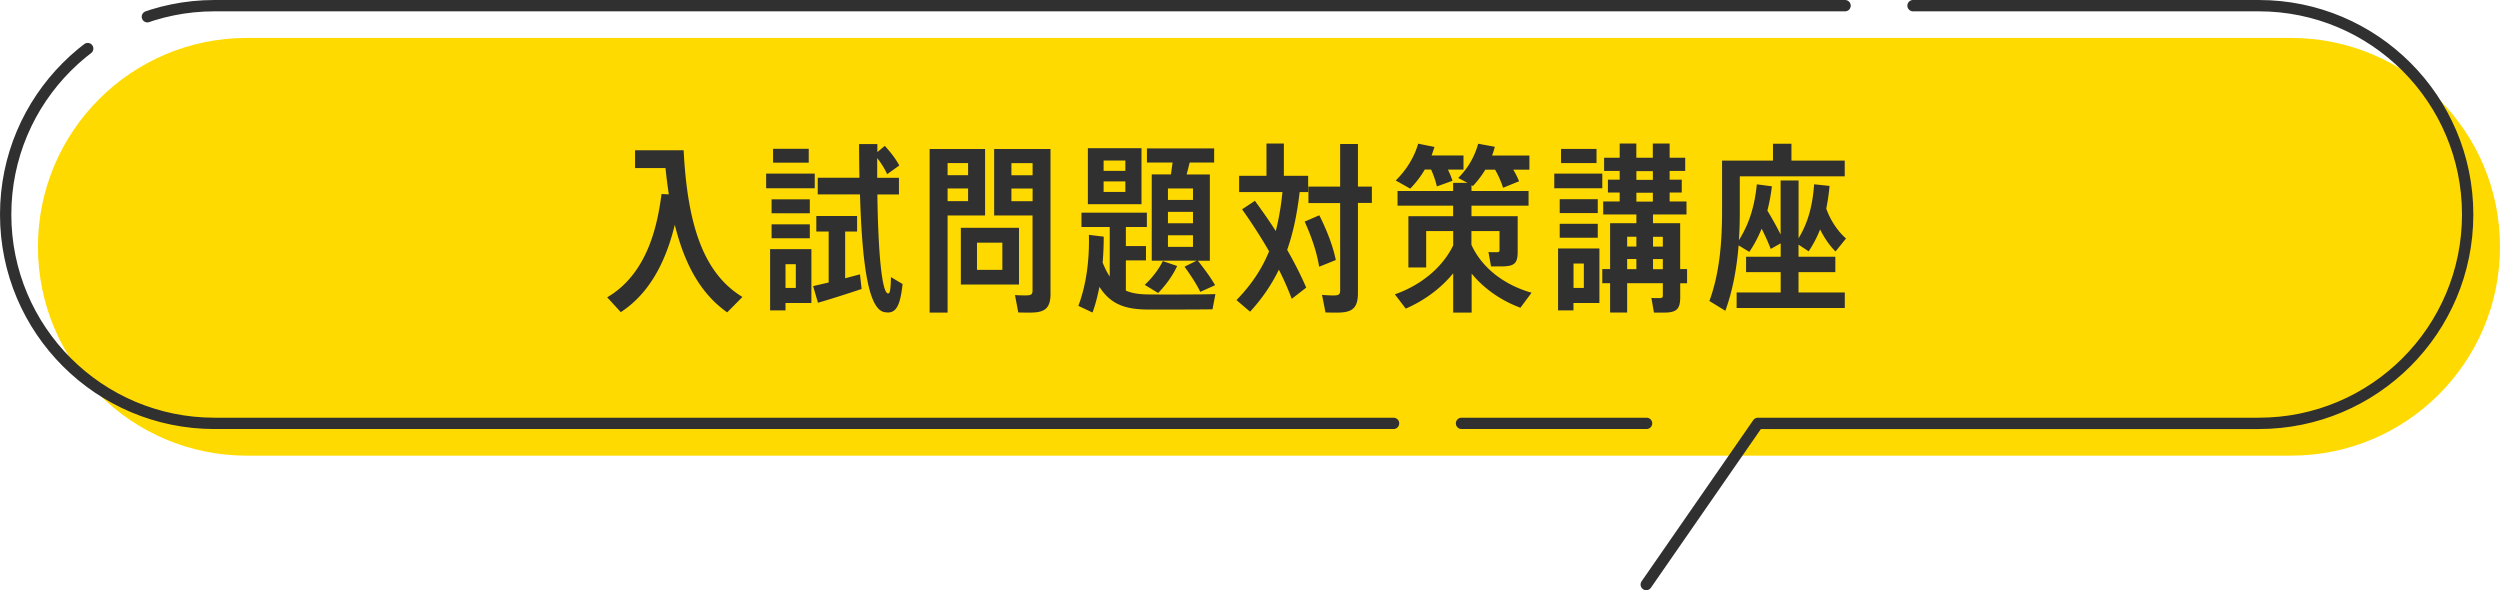
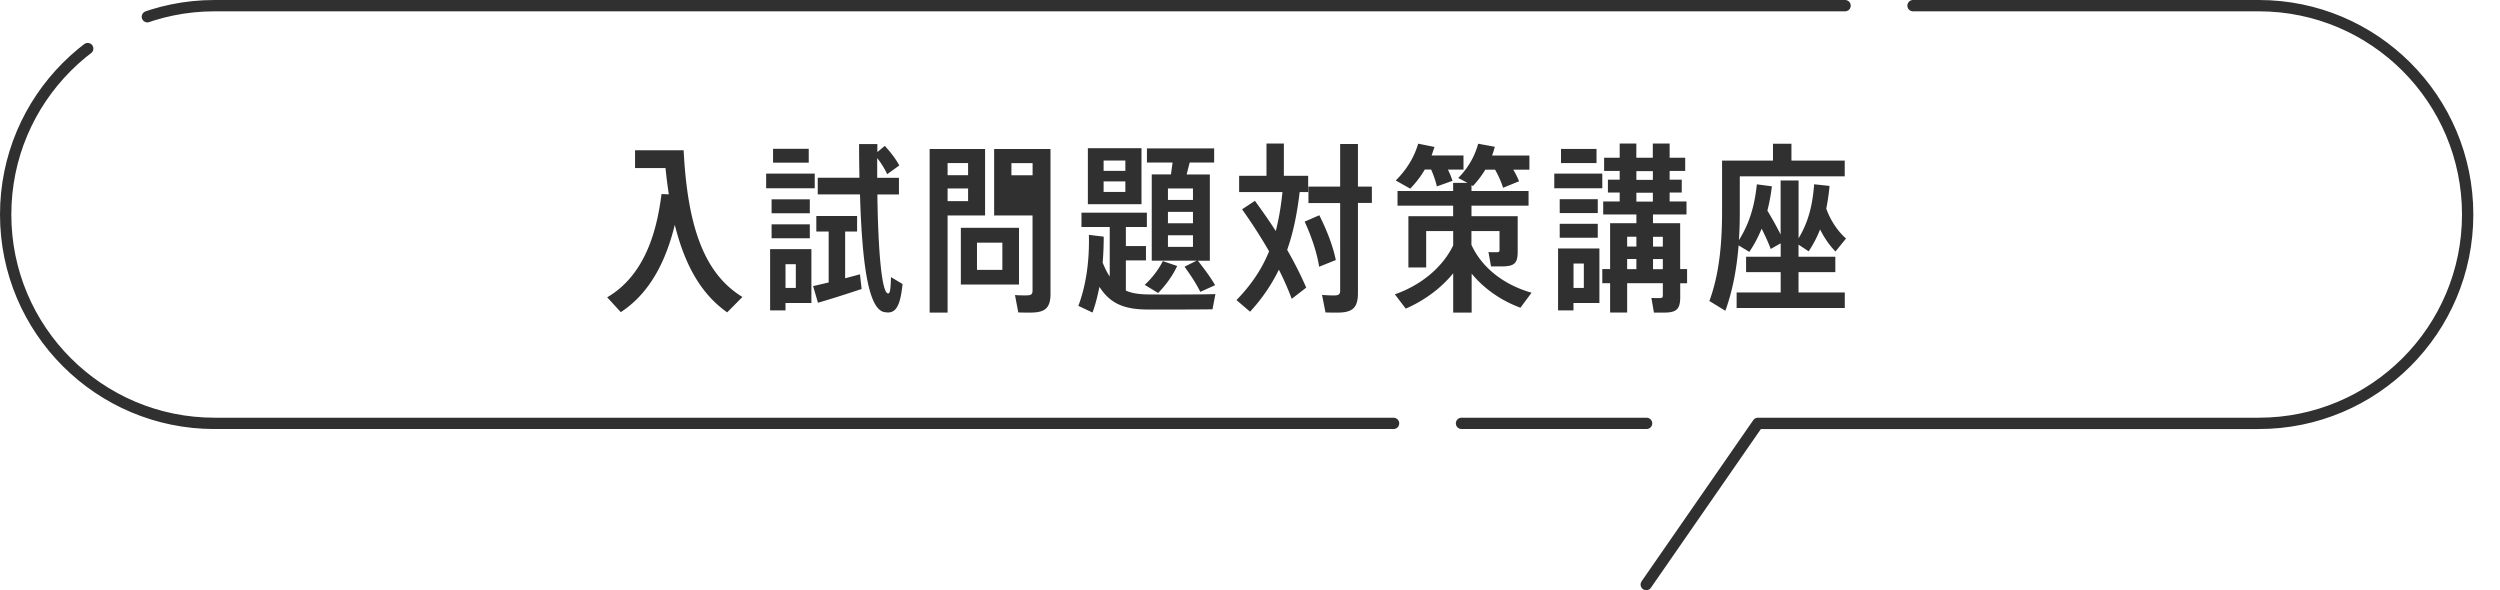
<svg xmlns="http://www.w3.org/2000/svg" id="_レイヤー_2" viewBox="0 0 441.46 104.22">
  <defs>
    <style>.cls-2{fill:#303030}</style>
  </defs>
  <g id="_4_8">
-     <path d="M316.13 80.46h88.45c20.37 0 36.88-16.51 36.88-36.88S424.95 6.7 404.58 6.7h-361C23.21 6.7 6.7 23.21 6.7 43.58s16.51 36.88 36.88 36.88h252.88" style="fill:#ffda01" />
    <path d="m290.7 103.22 19.72-28.46h88.45c20.37 0 36.88-16.51 36.88-36.88h0C435.75 17.51 419.24 1 398.87 1H37.88C17.51 1 1 17.51 1 37.88h0c0 20.37 16.51 36.88 36.88 36.88h252.88" style="fill:none;stroke:#303030;stroke-dasharray:0 0 300 12;stroke-linecap:round;stroke-linejoin:round;stroke-width:2px" />
-     <path class="cls-2" d="m131.1 52.44-2.69 2.72c-4.51-3.17-7.46-8.22-9.25-15.46-1.31 5.34-3.84 11.71-9.54 15.42l-2.4-2.62c7.49-4.38 8.96-13.57 9.6-18.24l1.28.06c-.22-1.47-.42-3.01-.58-4.64h-5.38v-3.14h8.58c.7 13.73 3.74 21.85 10.37 25.89ZM143.87 33.25h-8.58v-2.59h8.58v2.59Zm-.58 20.25h-4.58v1.31h-2.72V43.99h7.29v9.5ZM143 37.66h-6.75V35.2H143v2.46Zm-6.75 1.95H143v2.46h-6.75v-2.46Zm6.56-10.88h-6.3v-2.46h6.3v2.46Zm-4.1 17.92v4.19h1.82v-4.19h-1.82Zm13.15 1.79.29 2.59c-2.3.77-5.7 1.86-7.71 2.43l-.86-2.94 2.75-.64v-8.99h-2.18v-2.75h7.2v2.75h-2.11v8.25l2.62-.7Zm7.52 1.7c-.45 4.38-1.38 5.34-3.26 4.96-2.85-.58-3.9-8.9-4.26-20.77h-7.46v-2.94h7.36c-.03-1.92-.06-3.9-.06-5.95h3.23v1.41l1.31-1.09c1.15 1.25 1.98 2.37 2.56 3.46l-2.14 1.54c-.42-.93-.99-1.86-1.76-2.85v3.49h3.84v2.94h-3.81c.13 9.95.77 17.31 1.86 17.47.32.06.48-.32.54-2.88l2.05 1.22ZM167.33 38.05V55.2h-3.17V26.31h9.79v11.74h-6.62Zm0-9.25v2.14h3.62V28.8h-3.62Zm3.62 6.72v-2.24h-3.62v2.24h3.62Zm8.99 14.72h-10.27V40.23h10.27v10.01ZM177 42.85h-4.48v4.8H177v-4.8Zm8.51 8.93c0 2.66-.96 3.42-3.62 3.42-.64 0-1.47 0-2.08-.03l-.58-3.07c.58.06 1.34.06 1.95.06.86 0 1.15-.16 1.15-.83V38.05h-6.78V26.31h9.95v25.47Zm-6.91-22.97v2.14h3.74v-2.14h-3.74Zm3.74 6.72v-2.24h-3.74v2.24h3.74ZM214.62 51.93l-.51 2.69c-1.7.03-10.27.06-11.97.03-3.74-.1-6.14-1.09-8-4-.32 1.6-.7 3.14-1.22 4.54l-2.5-1.18c1.34-3.55 1.98-7.87 1.86-12.54l2.62.32c0 1.54-.06 3.07-.19 4.58.38.96.8 1.79 1.25 2.46v-8.74h-4.99v-2.53h11.55v2.53h-3.71v3.36h3.55v2.53h-3.55v5.34c1.09.48 2.34.64 3.78.67 1.47.03 10.3.03 12.03-.06Zm-13.05-15.87h-9.47v-9.89h9.47v9.89Zm-2.85-7.71h-3.84v1.82h3.84v-1.82Zm0 3.68h-3.84v1.86h3.84v-1.86Zm6.62 14.08 2.53.86c-.83 1.79-2.08 3.46-3.36 4.77l-2.37-1.44c1.22-1.12 2.4-2.62 3.2-4.19Zm1.7-17.41h-4.51v-2.5h11.87v2.5h-4.32l-.54 2.11h4.1v15.23h-2.11c1.25 1.6 2.27 2.98 3.04 4.32l-2.62 1.18c-.67-1.38-1.63-2.85-2.78-4.45l2.14-1.06h-7.93V30.8h3.39l.29-2.11Zm3.62 4.58h-4.42v2.02h4.42v-2.02Zm0 4.13h-4.42v2.02h4.42v-2.02Zm0 4.13h-4.42v2.05h4.42v-2.05ZM227.3 44.13c1.34 2.34 2.46 4.58 3.36 6.66l-2.56 1.98c-.61-1.63-1.38-3.39-2.27-5.15a30.769 30.769 0 0 1-5.09 7.42l-2.4-2.05c2.62-2.69 4.48-5.47 5.76-8.61-1.38-2.4-2.98-4.9-4.77-7.42l2.27-1.5c1.34 1.86 2.59 3.62 3.68 5.34.54-2.11.93-4.38 1.18-6.88h-7.65v-2.88h4.83v-5.7h3.07v5.7H231v2.88h-1.5c-.45 3.78-1.12 7.13-2.21 10.21Zm8.58 1.79-2.94 1.18c-.38-2.4-1.25-5.09-2.56-7.97l2.59-1.12c1.47 2.94 2.43 5.57 2.91 7.9Zm6.37-10.08h-2.46v15.9c0 2.66-.99 3.46-3.65 3.46-.67 0-1.47 0-2.08-.03l-.61-3.1c.61.06 1.41.1 2.05.1.86 0 1.15-.16 1.15-.86V35.86h-5.6v-2.91h5.6v-7.52h3.14v7.52h2.46v2.91ZM270.46 51.68l-1.98 2.66c-3.29-1.22-6.3-3.23-8.61-6.02v6.88h-3.26v-6.94c-2.27 2.78-5.28 4.9-8.38 6.24l-1.92-2.53c4.26-1.47 8.29-4.48 10.3-8.64V40.8h-4.77v6.43h-3.14v-9.05h7.9v-1.86h-9.82v-2.59h9.82v-1.44h2.53l-1.63-.86c1.7-1.7 2.91-3.78 3.52-6.05l2.94.54c-.13.51-.29 1.02-.48 1.54h6.59v2.5h-2.85c.42.7.77 1.41 1.02 2.05l-2.82 1.15c-.32-1.02-.77-2.05-1.41-3.2h-1.73c-.61 1.02-1.34 1.98-2.18 2.88l-.26-.13v1.02h10.08v2.59h-10.08v1.86H268v6.27c0 2.08-.61 2.59-2.85 2.59h-1.86l-.45-2.53c.42.03 1.02.03 1.44.03s.51-.1.51-.38V40.8h-4.96v2.43c1.98 4.32 6.08 7.17 10.59 8.45Zm-21.44-18.37-2.56-1.44c1.86-1.82 3.26-4.06 3.97-6.5l2.88.58-.51 1.5h5.63v2.5h-2.75c.35.7.61 1.34.8 1.98l-2.75.99c-.22-.93-.54-1.92-1.02-2.98h-1.12c-.7 1.22-1.57 2.34-2.56 3.36ZM274.46 30.65h8.48v2.59h-8.48v-2.59Zm7.97 22.85h-4.58v1.31h-2.72V43.87h7.3v9.63Zm-.29-15.87h-6.72v-2.46h6.72v2.46Zm-6.72 1.89h6.72v2.46h-6.72v-2.46Zm6.5-10.72h-6.27v-2.5h6.27v2.5Zm-4.06 17.73v4.32h1.82v-4.32h-1.82Zm20.06 3.49h-1.22v2.46c0 2.14-.67 2.72-2.88 2.72h-1.76l-.45-2.59c.42.03.99.03 1.41.03.48 0 .61-.1.61-.45v-2.18h-6.3v5.18h-3.01v-5.18h-1.38v-2.5h1.38v-8.1h4.64v-1.54h-5.86v-2.3h2.91V34h-2.08v-2.27h2.08v-1.54h-2.75v-2.34h2.75v-2.5h2.94v2.5h2.91v-2.5h2.97v2.5h2.75v2.34h-2.75v1.54h2.14V34h-2.14v1.57h2.98v2.3h-5.92v1.54h4.8v8.1h1.22v2.5Zm-10.59-8.22v1.73h1.63V41.8h-1.63Zm0 5.73h1.63v-1.79h-1.63v1.79Zm1.63-15.77h2.91v-1.54h-2.91v1.54Zm0 3.84h2.91v-1.57h-2.91v1.57Zm2.94 6.21v1.73h1.73v-1.73h-1.73Zm1.73 5.73v-1.79h-1.73v1.79h1.73ZM317.6 51.64h8.16v2.75h-19.1v-2.75h7.78v-3.58h-6.11v-2.72h6.11v-2.37l-1.76.99c-.42-1.12-.96-2.3-1.6-3.58-.58 1.41-1.28 2.78-2.18 4.1l-1.89-1.15c-.32 4-1.02 7.9-2.34 11.55l-2.82-1.73c1.79-4.86 2.24-10.3 2.24-15.93v-8.86h8.99v-2.98h3.26v2.98h9.41v2.78h-18.53v6.05c0 1.73-.03 3.49-.16 5.22 1.86-2.94 2.78-6.05 3.17-9.86l2.66.35c-.19 1.54-.45 2.94-.8 4.29.93 1.54 1.7 2.94 2.34 4.22v-9.54h3.17v10.21c1.73-2.88 2.46-5.79 2.75-9.54l2.72.29a35.92 35.92 0 0 1-.58 4c.74 2.14 2.14 4.13 3.49 5.28l-1.86 2.3c-.99-.99-1.95-2.34-2.72-3.9-.51 1.31-1.18 2.62-2.02 3.87l-1.79-1.18v2.14h6.5v2.72h-6.5v3.58Z" />
+     <path class="cls-2" d="m131.1 52.44-2.69 2.72c-4.51-3.17-7.46-8.22-9.25-15.46-1.31 5.34-3.84 11.71-9.54 15.42l-2.4-2.62c7.49-4.38 8.96-13.57 9.6-18.24l1.28.06c-.22-1.47-.42-3.01-.58-4.64h-5.38v-3.14h8.58c.7 13.73 3.74 21.85 10.37 25.89ZM143.87 33.25h-8.58v-2.59h8.58v2.59Zm-.58 20.25h-4.58v1.31h-2.72V43.99h7.29v9.5ZM143 37.66h-6.75V35.2H143v2.46Zm-6.75 1.95H143v2.46h-6.75v-2.46Zm6.56-10.88h-6.3v-2.46h6.3v2.46Zm-4.1 17.92v4.19h1.82v-4.19h-1.82Zm13.15 1.79.29 2.59c-2.3.77-5.7 1.86-7.71 2.43l-.86-2.94 2.75-.64v-8.99h-2.18v-2.75h7.2v2.75h-2.11v8.25l2.62-.7Zm7.52 1.7c-.45 4.38-1.38 5.34-3.26 4.96-2.85-.58-3.9-8.9-4.26-20.77h-7.46v-2.94h7.36c-.03-1.92-.06-3.9-.06-5.95h3.23v1.41l1.31-1.09c1.15 1.25 1.98 2.37 2.56 3.46l-2.14 1.54c-.42-.93-.99-1.86-1.76-2.85v3.49h3.84v2.94h-3.81c.13 9.95.77 17.31 1.86 17.47.32.06.48-.32.54-2.88l2.05 1.22ZM167.33 38.05V55.2h-3.17V26.31h9.79v11.74h-6.62Zm0-9.25v2.14h3.62V28.8h-3.62Zm3.62 6.72v-2.24h-3.62v2.24h3.62Zm8.99 14.72h-10.27V40.23h10.27v10.01ZM177 42.85h-4.48v4.8H177v-4.8Zm8.51 8.93c0 2.66-.96 3.42-3.62 3.42-.64 0-1.47 0-2.08-.03l-.58-3.07c.58.06 1.34.06 1.95.06.86 0 1.15-.16 1.15-.83V38.05h-6.78V26.31h9.95v25.47Zm-6.91-22.97v2.14h3.74v-2.14h-3.74Zm3.74 6.72v-2.24h-3.74h3.74ZM214.62 51.93l-.51 2.69c-1.7.03-10.27.06-11.97.03-3.74-.1-6.14-1.09-8-4-.32 1.6-.7 3.14-1.22 4.54l-2.5-1.18c1.34-3.55 1.98-7.87 1.86-12.54l2.62.32c0 1.54-.06 3.07-.19 4.58.38.96.8 1.79 1.25 2.46v-8.74h-4.99v-2.53h11.55v2.53h-3.71v3.36h3.55v2.53h-3.55v5.34c1.09.48 2.34.64 3.78.67 1.47.03 10.3.03 12.03-.06Zm-13.05-15.87h-9.47v-9.89h9.47v9.89Zm-2.85-7.71h-3.84v1.82h3.84v-1.82Zm0 3.68h-3.84v1.86h3.84v-1.86Zm6.62 14.08 2.53.86c-.83 1.79-2.08 3.46-3.36 4.77l-2.37-1.44c1.22-1.12 2.4-2.62 3.2-4.19Zm1.7-17.41h-4.51v-2.5h11.87v2.5h-4.32l-.54 2.11h4.1v15.23h-2.11c1.25 1.6 2.27 2.98 3.04 4.32l-2.62 1.18c-.67-1.38-1.63-2.85-2.78-4.45l2.14-1.06h-7.93V30.8h3.39l.29-2.11Zm3.62 4.58h-4.42v2.02h4.42v-2.02Zm0 4.13h-4.42v2.02h4.42v-2.02Zm0 4.13h-4.42v2.05h4.42v-2.05ZM227.3 44.13c1.34 2.34 2.46 4.58 3.36 6.66l-2.56 1.98c-.61-1.63-1.38-3.39-2.27-5.15a30.769 30.769 0 0 1-5.09 7.42l-2.4-2.05c2.62-2.69 4.48-5.47 5.76-8.61-1.38-2.4-2.98-4.9-4.77-7.42l2.27-1.5c1.34 1.86 2.59 3.62 3.68 5.34.54-2.11.93-4.38 1.18-6.88h-7.65v-2.88h4.83v-5.7h3.07v5.7H231v2.88h-1.5c-.45 3.78-1.12 7.13-2.21 10.21Zm8.58 1.79-2.94 1.18c-.38-2.4-1.25-5.09-2.56-7.97l2.59-1.12c1.47 2.94 2.43 5.57 2.91 7.9Zm6.37-10.08h-2.46v15.9c0 2.66-.99 3.46-3.65 3.46-.67 0-1.47 0-2.08-.03l-.61-3.1c.61.06 1.41.1 2.05.1.86 0 1.15-.16 1.15-.86V35.86h-5.6v-2.91h5.6v-7.52h3.14v7.52h2.46v2.91ZM270.46 51.68l-1.98 2.66c-3.29-1.22-6.3-3.23-8.61-6.02v6.88h-3.26v-6.94c-2.27 2.78-5.28 4.9-8.38 6.24l-1.92-2.53c4.26-1.47 8.29-4.48 10.3-8.64V40.8h-4.77v6.43h-3.14v-9.05h7.9v-1.86h-9.82v-2.59h9.82v-1.44h2.53l-1.63-.86c1.7-1.7 2.91-3.78 3.52-6.05l2.94.54c-.13.51-.29 1.02-.48 1.54h6.59v2.5h-2.85c.42.7.77 1.41 1.02 2.05l-2.82 1.15c-.32-1.02-.77-2.05-1.41-3.2h-1.73c-.61 1.02-1.34 1.98-2.18 2.88l-.26-.13v1.02h10.08v2.59h-10.08v1.86H268v6.27c0 2.08-.61 2.59-2.85 2.59h-1.86l-.45-2.53c.42.03 1.02.03 1.44.03s.51-.1.51-.38V40.8h-4.96v2.43c1.98 4.32 6.08 7.17 10.59 8.45Zm-21.44-18.37-2.56-1.44c1.86-1.82 3.26-4.06 3.97-6.5l2.88.58-.51 1.5h5.63v2.5h-2.75c.35.7.61 1.34.8 1.98l-2.75.99c-.22-.93-.54-1.92-1.02-2.98h-1.12c-.7 1.22-1.57 2.34-2.56 3.36ZM274.46 30.65h8.48v2.59h-8.48v-2.59Zm7.97 22.85h-4.58v1.31h-2.72V43.87h7.3v9.63Zm-.29-15.87h-6.72v-2.46h6.72v2.46Zm-6.72 1.89h6.72v2.46h-6.72v-2.46Zm6.5-10.72h-6.27v-2.5h6.27v2.5Zm-4.06 17.73v4.32h1.82v-4.32h-1.82Zm20.06 3.49h-1.22v2.46c0 2.14-.67 2.72-2.88 2.72h-1.76l-.45-2.59c.42.03.99.03 1.41.03.48 0 .61-.1.61-.45v-2.18h-6.3v5.18h-3.01v-5.18h-1.38v-2.5h1.38v-8.1h4.64v-1.54h-5.86v-2.3h2.91V34h-2.08v-2.27h2.08v-1.54h-2.75v-2.34h2.75v-2.5h2.94v2.5h2.91v-2.5h2.97v2.5h2.75v2.34h-2.75v1.54h2.14V34h-2.14v1.57h2.98v2.3h-5.92v1.54h4.8v8.1h1.22v2.5Zm-10.59-8.22v1.73h1.63V41.8h-1.63Zm0 5.73h1.63v-1.79h-1.63v1.79Zm1.63-15.77h2.91v-1.54h-2.91v1.54Zm0 3.84h2.91v-1.57h-2.91v1.57Zm2.94 6.21v1.73h1.73v-1.73h-1.73Zm1.73 5.73v-1.79h-1.73v1.79h1.73ZM317.6 51.64h8.16v2.75h-19.1v-2.75h7.78v-3.58h-6.11v-2.72h6.11v-2.37l-1.76.99c-.42-1.12-.96-2.3-1.6-3.58-.58 1.41-1.28 2.78-2.18 4.1l-1.89-1.15c-.32 4-1.02 7.9-2.34 11.55l-2.82-1.73c1.79-4.86 2.24-10.3 2.24-15.93v-8.86h8.99v-2.98h3.26v2.98h9.41v2.78h-18.53v6.05c0 1.73-.03 3.49-.16 5.22 1.86-2.94 2.78-6.05 3.17-9.86l2.66.35c-.19 1.54-.45 2.94-.8 4.29.93 1.54 1.7 2.94 2.34 4.22v-9.54h3.17v10.21c1.73-2.88 2.46-5.79 2.75-9.54l2.72.29a35.92 35.92 0 0 1-.58 4c.74 2.14 2.14 4.13 3.49 5.28l-1.86 2.3c-.99-.99-1.95-2.34-2.72-3.9-.51 1.31-1.18 2.62-2.02 3.87l-1.79-1.18v2.14h6.5v2.72h-6.5v3.58Z" />
  </g>
</svg>